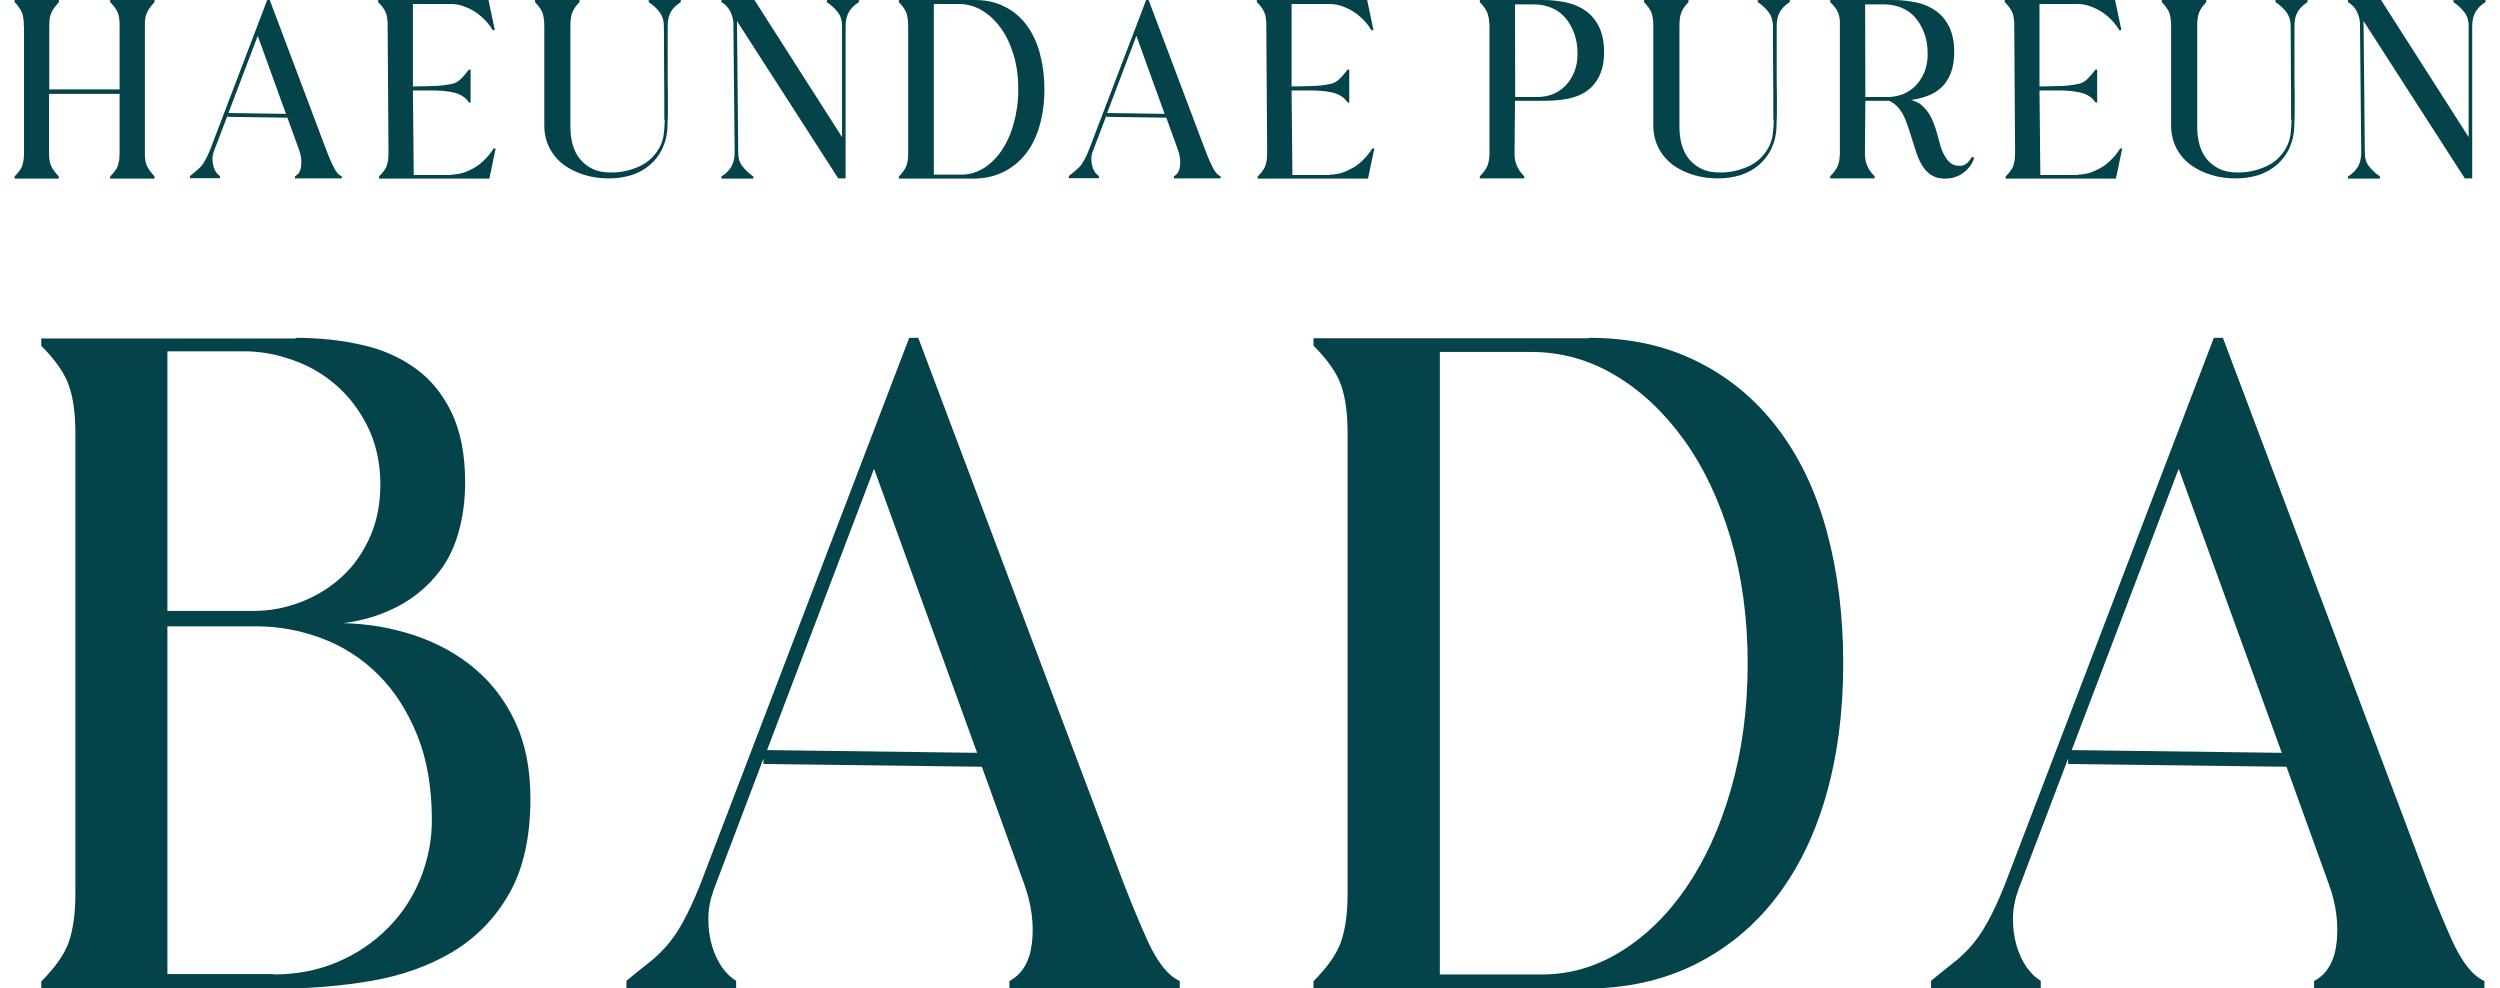
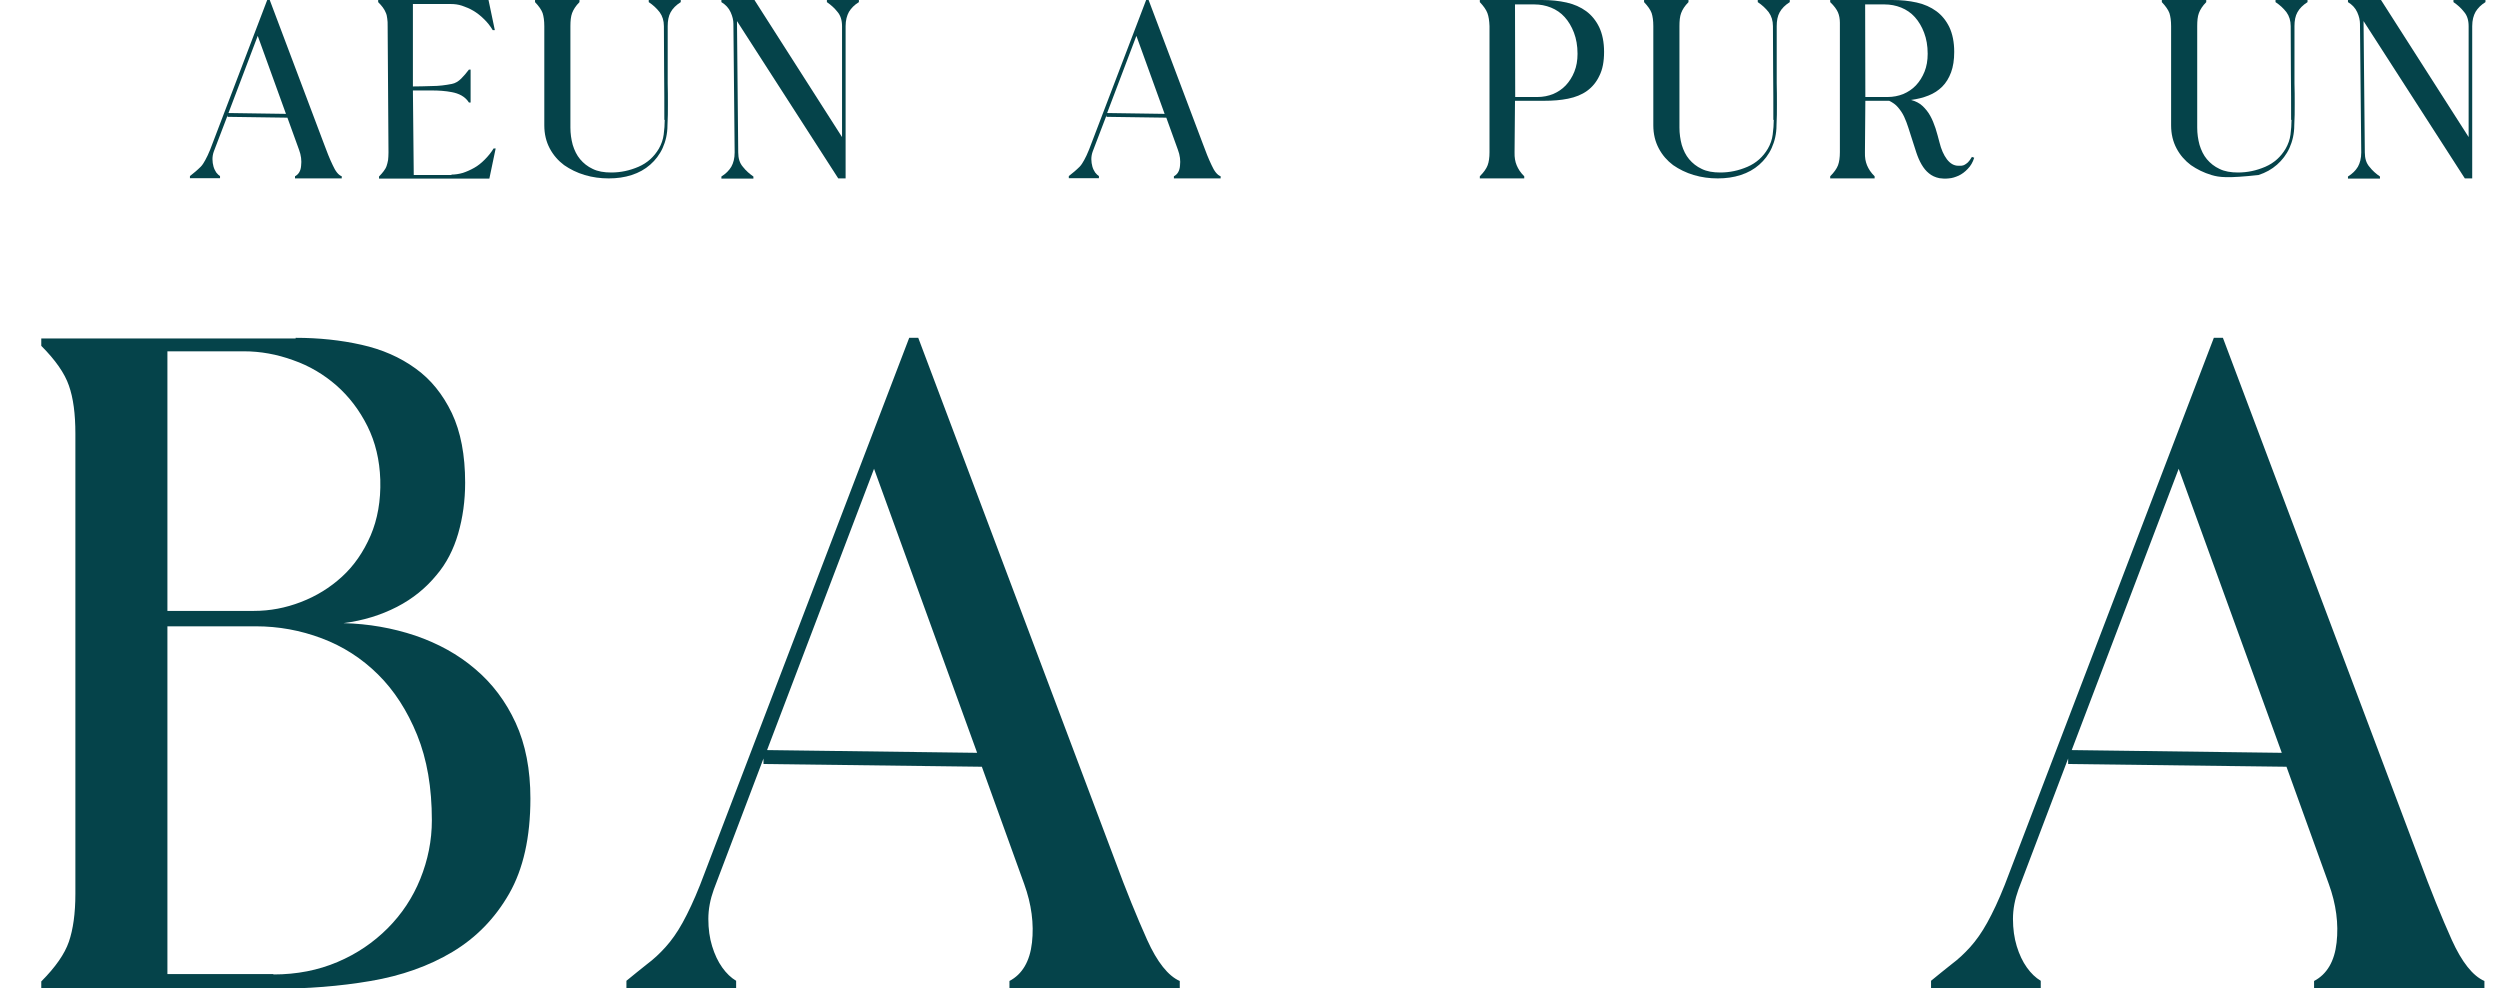
<svg xmlns="http://www.w3.org/2000/svg" width="86" height="34" viewBox="0 0 86 34" fill="none">
  <g clip-path="url(#clip0_202_6729)">
    <g clip-path="url(#clip1_202_6729)">
-       <path d="M0.819 0.9C0.819 0.798 0.819 0.711 0.804 0.638C0.797 0.566 0.782 0.493 0.754 0.435C0.732 0.377 0.696 0.312 0.652 0.254C0.609 0.196 0.565 0.131 0.5 0.073V0H2.028V0.073C1.97 0.138 1.92 0.196 1.876 0.254C1.833 0.312 1.797 0.37 1.768 0.435C1.739 0.501 1.717 0.566 1.71 0.638C1.702 0.711 1.695 0.798 1.695 0.9V3.076H4.114V0.9C4.114 0.798 4.114 0.711 4.1 0.638C4.093 0.566 4.078 0.493 4.049 0.435C4.027 0.377 3.991 0.312 3.948 0.254C3.904 0.196 3.854 0.138 3.788 0.073V0H5.317V0.073C5.259 0.138 5.208 0.196 5.165 0.254C5.121 0.312 5.085 0.37 5.056 0.435C5.027 0.501 5.005 0.566 4.998 0.638C4.984 0.711 4.984 0.798 4.984 0.9V5.245C4.984 5.346 4.984 5.433 4.998 5.506C5.013 5.578 5.027 5.651 5.056 5.709C5.085 5.767 5.121 5.832 5.165 5.89C5.208 5.948 5.259 6.006 5.317 6.072V6.144H3.788V6.072C3.854 6.006 3.904 5.948 3.948 5.89C3.991 5.832 4.027 5.774 4.049 5.709C4.071 5.651 4.085 5.578 4.1 5.506C4.107 5.433 4.114 5.346 4.114 5.245V3.228H1.688V5.245C1.688 5.346 1.688 5.433 1.702 5.506C1.717 5.578 1.731 5.651 1.76 5.709C1.789 5.767 1.826 5.832 1.869 5.89C1.912 5.948 1.963 6.006 2.021 6.072V6.144H0.5V6.072C0.565 6.006 0.616 5.948 0.659 5.89C0.703 5.832 0.739 5.774 0.761 5.709C0.782 5.651 0.797 5.578 0.811 5.506C0.819 5.433 0.826 5.346 0.826 5.245V0.9H0.819Z" fill="#05434A" />
      <path d="M9.192 0H9.279L11.133 4.918C11.242 5.216 11.343 5.47 11.445 5.68C11.539 5.89 11.64 6.021 11.756 6.064V6.137H10.148V6.064C10.271 5.999 10.344 5.883 10.358 5.702C10.38 5.528 10.358 5.339 10.286 5.15L9.887 4.048L7.83 4.019V3.968L7.359 5.201C7.323 5.295 7.309 5.39 7.309 5.477C7.309 5.564 7.323 5.658 7.345 5.731C7.367 5.811 7.403 5.876 7.439 5.934C7.482 5.992 7.526 6.028 7.569 6.057V6.13H6.534V6.057C6.606 5.999 6.671 5.948 6.729 5.898C6.787 5.847 6.845 5.796 6.903 5.738C6.961 5.68 7.012 5.6 7.062 5.506C7.113 5.412 7.171 5.295 7.229 5.15L9.192 0ZM9.837 3.917L8.866 1.233L7.859 3.888L9.844 3.917H9.837Z" fill="#05434A" />
      <path d="M15.53 6.006C15.66 6.006 15.791 5.985 15.921 5.948C16.051 5.905 16.182 5.847 16.312 5.774C16.442 5.702 16.558 5.607 16.674 5.491C16.79 5.375 16.892 5.252 16.979 5.107H17.051L16.834 6.144H13.038V6.072C13.103 6.006 13.154 5.948 13.197 5.89C13.241 5.832 13.277 5.774 13.299 5.709C13.321 5.651 13.335 5.578 13.35 5.506C13.357 5.433 13.364 5.346 13.364 5.245L13.335 0.9C13.335 0.798 13.335 0.711 13.321 0.638C13.313 0.566 13.299 0.493 13.27 0.435C13.248 0.377 13.212 0.312 13.168 0.254C13.125 0.196 13.074 0.138 13.009 0.073V0H16.805L17.022 1.037H16.95C16.863 0.892 16.761 0.762 16.645 0.653C16.529 0.537 16.406 0.443 16.283 0.37C16.16 0.297 16.022 0.239 15.892 0.196C15.762 0.152 15.631 0.138 15.501 0.138H14.204V2.974C14.4 2.974 14.617 2.967 14.856 2.96C15.095 2.96 15.32 2.931 15.544 2.887C15.66 2.865 15.769 2.8 15.863 2.706C15.957 2.611 16.051 2.503 16.131 2.394H16.189V3.526H16.131C16.066 3.424 15.979 3.344 15.877 3.286C15.776 3.228 15.66 3.192 15.544 3.17C15.327 3.127 15.095 3.112 14.856 3.112C14.617 3.112 14.4 3.112 14.204 3.112L14.233 6.021H15.53V6.006Z" fill="#05434A" />
      <path d="M22.853 4.128C22.853 3.591 22.853 3.054 22.846 2.517C22.846 1.98 22.838 1.444 22.838 0.9C22.838 0.711 22.788 0.551 22.693 0.421C22.592 0.29 22.469 0.174 22.317 0.073V0H23.418V0.073C23.258 0.174 23.142 0.29 23.07 0.421C22.998 0.551 22.969 0.711 22.969 0.9V2.858C22.976 3.105 22.976 3.344 22.976 3.584C22.976 3.823 22.976 4.07 22.961 4.309C22.961 4.606 22.896 4.868 22.795 5.092C22.693 5.317 22.541 5.513 22.367 5.665C22.186 5.825 21.976 5.941 21.73 6.021C21.484 6.101 21.223 6.137 20.941 6.137C20.658 6.137 20.383 6.101 20.115 6.021C19.847 5.941 19.615 5.825 19.405 5.68C19.202 5.528 19.036 5.339 18.912 5.107C18.789 4.875 18.724 4.614 18.724 4.309V0.9C18.724 0.711 18.702 0.566 18.666 0.45C18.623 0.334 18.536 0.21 18.405 0.073V0H19.934V0.073C19.803 0.203 19.724 0.334 19.68 0.45C19.637 0.566 19.622 0.718 19.622 0.9V4.389C19.622 4.599 19.651 4.795 19.702 4.984C19.76 5.172 19.84 5.339 19.956 5.477C20.071 5.615 20.216 5.731 20.39 5.811C20.564 5.898 20.781 5.934 21.027 5.934C21.346 5.934 21.658 5.869 21.962 5.738C22.266 5.607 22.498 5.397 22.665 5.114C22.751 4.962 22.809 4.802 22.831 4.628C22.853 4.454 22.867 4.287 22.867 4.12L22.853 4.128Z" fill="#05434A" />
      <path d="M29.089 6.137H28.836L25.352 0.725L25.395 5.245C25.395 5.448 25.446 5.615 25.555 5.738C25.656 5.869 25.779 5.977 25.917 6.072V6.144H24.816V6.072C24.968 5.977 25.076 5.869 25.156 5.738C25.229 5.607 25.272 5.448 25.272 5.245L25.229 0.82C25.229 0.696 25.2 0.566 25.134 0.421C25.069 0.276 24.961 0.16 24.816 0.073V0H25.953L28.966 4.715V0.9C28.966 0.696 28.915 0.53 28.807 0.406C28.705 0.276 28.582 0.167 28.445 0.073V0H29.546V0.073C29.393 0.167 29.285 0.276 29.205 0.406C29.133 0.537 29.089 0.696 29.089 0.9V6.137Z" fill="#05434A" />
-       <path d="M33.529 0C33.913 0 34.254 0.073 34.551 0.225C34.848 0.37 35.101 0.58 35.304 0.849C35.507 1.117 35.666 1.444 35.768 1.821C35.869 2.198 35.927 2.619 35.927 3.076C35.927 3.533 35.869 3.953 35.76 4.331C35.652 4.708 35.492 5.027 35.282 5.295C35.072 5.564 34.819 5.767 34.514 5.919C34.21 6.064 33.87 6.144 33.486 6.144H30.922V6.072C31.052 5.941 31.139 5.811 31.183 5.694C31.226 5.578 31.241 5.426 31.241 5.245V0.9C31.241 0.711 31.219 0.566 31.183 0.45C31.139 0.334 31.052 0.21 30.922 0.073V0H33.522L33.529 0ZM32.124 0.131V6.006H33.088C33.348 6.006 33.595 5.934 33.834 5.789C34.065 5.644 34.276 5.441 34.449 5.187C34.623 4.933 34.768 4.621 34.869 4.258C34.971 3.895 35.029 3.504 35.029 3.076C35.029 2.648 34.978 2.249 34.869 1.893C34.761 1.531 34.616 1.226 34.428 0.965C34.239 0.704 34.022 0.501 33.776 0.355C33.529 0.21 33.269 0.138 32.986 0.138H32.124V0.131Z" fill="#05434A" />
      <path d="M39.425 9.21078e-07H39.512L41.367 4.918C41.475 5.216 41.577 5.47 41.678 5.68C41.772 5.89 41.874 6.021 41.99 6.064V6.137H40.382V6.064C40.505 5.999 40.577 5.883 40.592 5.702C40.613 5.528 40.592 5.339 40.519 5.15L40.121 4.048L38.064 4.019V3.968L37.593 5.201C37.557 5.295 37.542 5.39 37.542 5.477C37.542 5.564 37.557 5.658 37.578 5.731C37.6 5.811 37.636 5.876 37.673 5.934C37.716 5.992 37.76 6.028 37.803 6.057V6.13H36.767V6.057C36.84 5.999 36.905 5.948 36.963 5.898C37.021 5.847 37.079 5.796 37.137 5.738C37.194 5.68 37.245 5.6 37.296 5.506C37.347 5.412 37.405 5.295 37.462 5.15L39.433 -0.015L39.425 9.21078e-07ZM40.063 3.917L39.092 1.233L38.085 3.888L40.07 3.917H40.063Z" fill="#05434A" />
-       <path d="M45.756 6.006C45.886 6.006 46.017 5.985 46.147 5.948C46.278 5.905 46.408 5.847 46.538 5.774C46.669 5.702 46.785 5.607 46.901 5.491C47.016 5.375 47.118 5.252 47.205 5.107H47.277L47.06 6.144H43.264V6.072C43.33 6.006 43.38 5.948 43.424 5.89C43.467 5.832 43.503 5.774 43.525 5.709C43.547 5.651 43.561 5.578 43.576 5.506C43.583 5.433 43.59 5.346 43.59 5.245L43.561 0.9C43.561 0.798 43.561 0.711 43.547 0.638C43.54 0.566 43.525 0.493 43.496 0.435C43.474 0.377 43.438 0.312 43.395 0.254C43.351 0.196 43.301 0.138 43.235 0.073V0H47.031L47.248 1.037H47.176C47.089 0.892 46.987 0.762 46.871 0.653C46.756 0.537 46.633 0.443 46.509 0.37C46.386 0.297 46.249 0.239 46.118 0.196C45.988 0.152 45.858 0.138 45.727 0.138H44.431V2.974C44.626 2.974 44.843 2.967 45.083 2.96C45.322 2.96 45.546 2.931 45.771 2.887C45.886 2.865 45.995 2.8 46.089 2.706C46.183 2.611 46.278 2.503 46.357 2.394H46.415V3.526H46.357C46.292 3.424 46.205 3.344 46.104 3.286C46.002 3.228 45.886 3.192 45.771 3.17C45.553 3.127 45.322 3.112 45.083 3.112C44.843 3.112 44.626 3.112 44.431 3.112L44.459 6.021H45.756V6.006Z" fill="#05434A" />
      <path d="M53.05 0C53.354 0 53.63 0.029 53.89 0.087C54.151 0.145 54.376 0.247 54.564 0.384C54.752 0.522 54.904 0.711 55.013 0.936C55.122 1.168 55.18 1.451 55.18 1.785C55.18 2.118 55.129 2.387 55.02 2.604C54.919 2.822 54.774 2.996 54.593 3.127C54.412 3.257 54.194 3.344 53.941 3.395C53.688 3.446 53.419 3.467 53.13 3.467H52.116L52.101 5.237C52.101 5.332 52.101 5.412 52.116 5.484C52.13 5.557 52.145 5.622 52.174 5.687C52.203 5.753 52.232 5.811 52.275 5.876C52.319 5.941 52.369 5.999 52.434 6.064V6.137H50.906V6.064C51.036 5.934 51.131 5.803 51.174 5.687C51.218 5.571 51.239 5.419 51.239 5.237V0.696V0.9C51.232 0.711 51.21 0.566 51.167 0.45C51.123 0.334 51.036 0.21 50.906 0.073V0L53.05 0ZM52.116 3.337H52.891C53.079 3.337 53.26 3.301 53.427 3.235C53.593 3.163 53.738 3.068 53.861 2.938C53.984 2.807 54.086 2.648 54.158 2.466C54.231 2.285 54.267 2.082 54.267 1.85C54.267 1.574 54.224 1.335 54.144 1.124C54.064 0.914 53.956 0.733 53.825 0.588C53.695 0.443 53.535 0.334 53.354 0.261C53.173 0.189 52.985 0.152 52.782 0.152H52.116L52.123 3.337H52.116Z" fill="#05434A" />
      <path d="M61.003 4.128C61.003 3.591 61.003 3.054 60.996 2.517C60.996 1.98 60.989 1.444 60.989 0.9C60.989 0.711 60.938 0.551 60.844 0.421C60.742 0.29 60.619 0.174 60.467 0.073V0H61.568V0.073C61.409 0.174 61.293 0.29 61.221 0.421C61.148 0.551 61.119 0.711 61.119 0.9V2.858C61.126 3.105 61.126 3.344 61.126 3.584C61.126 3.823 61.126 4.07 61.112 4.309C61.112 4.606 61.047 4.868 60.945 5.092C60.844 5.317 60.692 5.513 60.518 5.665C60.337 5.825 60.127 5.941 59.88 6.021C59.634 6.101 59.373 6.137 59.091 6.137C58.808 6.137 58.533 6.101 58.265 6.021C57.997 5.941 57.765 5.825 57.555 5.68C57.352 5.528 57.186 5.339 57.063 5.107C56.94 4.875 56.874 4.614 56.874 4.309V0.9C56.874 0.711 56.853 0.566 56.816 0.45C56.773 0.334 56.686 0.21 56.556 0.073V0H58.084V0.073C57.954 0.203 57.874 0.334 57.831 0.45C57.787 0.566 57.773 0.718 57.773 0.9V4.389C57.773 4.599 57.802 4.795 57.852 4.984C57.91 5.172 57.99 5.339 58.106 5.477C58.222 5.615 58.367 5.731 58.54 5.811C58.714 5.898 58.932 5.934 59.178 5.934C59.497 5.934 59.808 5.869 60.112 5.738C60.416 5.607 60.648 5.397 60.815 5.114C60.902 4.962 60.96 4.802 60.981 4.628C61.003 4.454 61.018 4.287 61.018 4.12L61.003 4.128Z" fill="#05434A" />
      <path d="M65.096 0C65.4 0 65.675 0.029 65.936 0.087C66.197 0.145 66.421 0.247 66.609 0.384C66.798 0.522 66.95 0.711 67.059 0.936C67.167 1.168 67.225 1.451 67.225 1.785C67.225 2.06 67.189 2.292 67.117 2.488C67.044 2.684 66.943 2.851 66.812 2.981C66.682 3.112 66.523 3.214 66.341 3.286C66.16 3.359 65.958 3.409 65.74 3.438C65.9 3.482 66.03 3.547 66.131 3.642C66.233 3.736 66.327 3.852 66.399 3.982C66.472 4.113 66.53 4.258 66.581 4.41C66.631 4.57 66.675 4.73 66.718 4.897C66.776 5.136 66.863 5.332 66.972 5.477C67.088 5.629 67.218 5.702 67.37 5.702H67.464C67.464 5.702 67.537 5.694 67.573 5.673C67.609 5.651 67.653 5.629 67.696 5.586C67.739 5.542 67.783 5.484 67.834 5.397L67.913 5.426C67.863 5.586 67.79 5.709 67.689 5.811C67.595 5.912 67.486 5.992 67.377 6.043C67.261 6.093 67.153 6.13 67.037 6.137C66.921 6.151 66.812 6.144 66.718 6.13C66.573 6.101 66.45 6.043 66.356 5.963C66.255 5.883 66.175 5.782 66.102 5.658C66.03 5.535 65.972 5.397 65.921 5.245C65.871 5.092 65.82 4.933 65.769 4.773C65.726 4.643 65.69 4.519 65.646 4.389C65.603 4.258 65.559 4.135 65.501 4.012C65.443 3.888 65.371 3.787 65.291 3.692C65.212 3.598 65.11 3.526 64.987 3.467H64.168L64.154 5.237C64.154 5.332 64.154 5.412 64.168 5.484C64.183 5.557 64.198 5.622 64.226 5.687C64.255 5.753 64.284 5.811 64.328 5.876C64.371 5.941 64.422 5.999 64.487 6.064V6.137H62.959V6.064C63.089 5.934 63.183 5.803 63.227 5.687C63.27 5.571 63.292 5.419 63.292 5.237V0.783C63.292 0.653 63.27 0.53 63.227 0.428C63.183 0.326 63.096 0.203 62.959 0.073V0H65.103L65.096 0ZM64.161 3.337H64.936C65.125 3.337 65.306 3.301 65.472 3.235C65.639 3.163 65.784 3.068 65.907 2.938C66.03 2.807 66.131 2.648 66.204 2.466C66.276 2.285 66.312 2.082 66.312 1.85C66.312 1.574 66.269 1.335 66.189 1.124C66.11 0.914 66.001 0.733 65.871 0.588C65.74 0.443 65.581 0.334 65.4 0.261C65.219 0.189 65.03 0.152 64.828 0.152H64.161L64.168 3.337H64.161Z" fill="#05434A" />
-       <path d="M71.484 6.006C71.615 6.006 71.745 5.985 71.875 5.948C72.006 5.905 72.136 5.847 72.266 5.774C72.397 5.702 72.513 5.607 72.629 5.491C72.745 5.375 72.846 5.252 72.933 5.107H73.005L72.788 6.144H68.993V6.072C69.058 6.006 69.108 5.948 69.152 5.89C69.195 5.832 69.232 5.774 69.253 5.709C69.275 5.651 69.29 5.578 69.304 5.506C69.311 5.433 69.319 5.346 69.319 5.245L69.29 0.9C69.29 0.798 69.29 0.711 69.275 0.638C69.268 0.566 69.253 0.493 69.224 0.435C69.203 0.377 69.166 0.312 69.123 0.254C69.079 0.196 69.029 0.138 68.964 0.073V0H72.759L72.976 1.037H72.904C72.817 0.892 72.716 0.762 72.6 0.653C72.484 0.537 72.361 0.443 72.237 0.37C72.114 0.297 71.977 0.239 71.846 0.196C71.716 0.152 71.586 0.138 71.455 0.138H70.159V2.974C70.354 2.974 70.572 2.967 70.811 2.96C71.05 2.96 71.274 2.931 71.499 2.887C71.615 2.865 71.723 2.8 71.817 2.706C71.912 2.611 72.006 2.503 72.085 2.394H72.143V3.526H72.085C72.02 3.424 71.933 3.344 71.832 3.286C71.731 3.228 71.615 3.192 71.499 3.17C71.281 3.127 71.05 3.112 70.811 3.112C70.572 3.112 70.354 3.112 70.159 3.112L70.188 6.021H71.484V6.006Z" fill="#05434A" />
-       <path d="M78.814 4.128C78.814 3.591 78.814 3.054 78.807 2.517C78.807 1.98 78.8 1.444 78.8 0.9C78.8 0.711 78.749 0.551 78.655 0.421C78.554 0.29 78.431 0.174 78.278 0.073V0H79.379V0.073C79.22 0.174 79.104 0.29 79.032 0.421C78.959 0.551 78.93 0.711 78.93 0.9V2.858C78.938 3.105 78.938 3.344 78.938 3.584C78.938 3.823 78.938 4.07 78.923 4.309C78.923 4.606 78.858 4.868 78.757 5.092C78.655 5.317 78.503 5.513 78.329 5.665C78.148 5.825 77.938 5.941 77.692 6.021C77.445 6.101 77.185 6.137 76.902 6.137C76.62 6.137 76.344 6.101 76.076 6.021C75.808 5.941 75.577 5.825 75.367 5.68C75.164 5.528 74.997 5.339 74.874 5.107C74.751 4.875 74.686 4.614 74.686 4.309V0.9C74.686 0.711 74.664 0.566 74.628 0.45C74.584 0.334 74.497 0.21 74.367 0.073V0H75.895V0.073C75.765 0.203 75.685 0.334 75.642 0.45C75.598 0.566 75.584 0.718 75.584 0.9V4.389C75.584 4.599 75.613 4.795 75.664 4.984C75.722 5.172 75.801 5.339 75.917 5.477C76.033 5.615 76.178 5.731 76.352 5.811C76.526 5.898 76.743 5.934 76.989 5.934C77.308 5.934 77.619 5.869 77.924 5.738C78.228 5.607 78.46 5.397 78.626 5.114C78.713 4.962 78.771 4.802 78.793 4.628C78.814 4.454 78.829 4.287 78.829 4.12L78.814 4.128Z" fill="#05434A" />
+       <path d="M78.814 4.128C78.814 3.591 78.814 3.054 78.807 2.517C78.807 1.98 78.8 1.444 78.8 0.9C78.8 0.711 78.749 0.551 78.655 0.421C78.554 0.29 78.431 0.174 78.278 0.073V0H79.379V0.073C79.22 0.174 79.104 0.29 79.032 0.421C78.959 0.551 78.93 0.711 78.93 0.9V2.858C78.938 3.105 78.938 3.344 78.938 3.584C78.938 3.823 78.938 4.07 78.923 4.309C78.923 4.606 78.858 4.868 78.757 5.092C78.655 5.317 78.503 5.513 78.329 5.665C78.148 5.825 77.938 5.941 77.692 6.021C76.62 6.137 76.344 6.101 76.076 6.021C75.808 5.941 75.577 5.825 75.367 5.68C75.164 5.528 74.997 5.339 74.874 5.107C74.751 4.875 74.686 4.614 74.686 4.309V0.9C74.686 0.711 74.664 0.566 74.628 0.45C74.584 0.334 74.497 0.21 74.367 0.073V0H75.895V0.073C75.765 0.203 75.685 0.334 75.642 0.45C75.598 0.566 75.584 0.718 75.584 0.9V4.389C75.584 4.599 75.613 4.795 75.664 4.984C75.722 5.172 75.801 5.339 75.917 5.477C76.033 5.615 76.178 5.731 76.352 5.811C76.526 5.898 76.743 5.934 76.989 5.934C77.308 5.934 77.619 5.869 77.924 5.738C78.228 5.607 78.46 5.397 78.626 5.114C78.713 4.962 78.771 4.802 78.793 4.628C78.814 4.454 78.829 4.287 78.829 4.12L78.814 4.128Z" fill="#05434A" />
      <path d="M85.044 6.137H84.79L81.306 0.725L81.35 5.245C81.35 5.448 81.4 5.615 81.509 5.738C81.61 5.869 81.734 5.977 81.871 6.072V6.144H80.77V6.072C80.922 5.977 81.031 5.869 81.111 5.738C81.183 5.607 81.227 5.448 81.227 5.245L81.183 0.82C81.183 0.696 81.154 0.566 81.089 0.421C81.024 0.276 80.915 0.16 80.77 0.073V0H81.907L84.921 4.715V0.9C84.921 0.696 84.87 0.53 84.761 0.406C84.66 0.276 84.537 0.167 84.399 0.073V0H85.5V0.073C85.348 0.167 85.239 0.276 85.16 0.406C85.087 0.537 85.044 0.696 85.044 0.9V6.137Z" fill="#05434A" />
      <path d="M10.17 11.621C10.974 11.621 11.727 11.701 12.437 11.861C13.147 12.02 13.762 12.289 14.291 12.673C14.82 13.05 15.233 13.565 15.544 14.211C15.849 14.856 16.001 15.654 16.001 16.605C16.001 17.221 15.921 17.802 15.762 18.353C15.602 18.904 15.356 19.383 15.016 19.782C14.653 20.224 14.204 20.594 13.654 20.877C13.103 21.16 12.495 21.349 11.814 21.436C12.683 21.458 13.502 21.603 14.284 21.864C15.066 22.132 15.754 22.509 16.341 23.01C16.935 23.511 17.399 24.127 17.739 24.867C18.079 25.607 18.246 26.477 18.246 27.471C18.246 28.806 18 29.894 17.515 30.743C17.029 31.592 16.377 32.259 15.566 32.745C14.755 33.231 13.813 33.565 12.748 33.746C11.684 33.928 10.568 34.014 9.402 34.014H1.42V33.761C1.905 33.275 2.224 32.818 2.369 32.397C2.514 31.976 2.593 31.425 2.593 30.75V14.914C2.593 14.24 2.521 13.688 2.369 13.261C2.224 12.84 1.905 12.383 1.42 11.897V11.643H10.17V11.621ZM5.759 21.015H8.736C9.286 21.015 9.822 20.914 10.351 20.71C10.88 20.507 11.351 20.217 11.763 19.84C12.176 19.463 12.502 18.991 12.748 18.425C12.988 17.867 13.103 17.221 13.082 16.503C13.06 15.829 12.915 15.212 12.64 14.661C12.364 14.109 12.01 13.645 11.575 13.261C11.14 12.883 10.648 12.586 10.083 12.39C9.525 12.187 8.96 12.085 8.388 12.085H5.759V21.001V21.015ZM9.409 33.521C10.213 33.521 10.945 33.376 11.611 33.093C12.278 32.81 12.85 32.419 13.335 31.933C13.82 31.447 14.197 30.881 14.458 30.235C14.719 29.59 14.856 28.915 14.856 28.218C14.856 27.094 14.69 26.122 14.349 25.281C14.009 24.446 13.56 23.75 13.002 23.199C12.444 22.647 11.8 22.234 11.068 21.958C10.336 21.683 9.583 21.545 8.801 21.545H5.759V33.507H9.402L9.409 33.521Z" fill="#05434A" />
      <path d="M31.27 11.621H31.588L38.339 29.553C38.737 30.634 39.114 31.555 39.462 32.332C39.809 33.1 40.186 33.572 40.584 33.746V34H34.725V33.746C35.166 33.514 35.427 33.072 35.5 32.426C35.572 31.78 35.485 31.106 35.232 30.409L33.776 26.376L26.264 26.282V26.093L24.555 30.598C24.432 30.939 24.367 31.273 24.367 31.613C24.367 31.954 24.41 32.266 24.497 32.549C24.584 32.832 24.7 33.079 24.845 33.282C24.99 33.485 25.149 33.637 25.323 33.739V33.993H21.549V33.739C21.802 33.529 22.042 33.34 22.259 33.166C22.483 32.999 22.694 32.803 22.896 32.578C23.099 32.353 23.295 32.078 23.483 31.737C23.671 31.396 23.874 30.968 24.084 30.438L31.277 11.621H31.27ZM33.616 25.904L30.067 16.126L26.387 25.803L33.616 25.897V25.904Z" fill="#05434A" />
-       <path d="M54.658 11.621C56.056 11.621 57.295 11.889 58.381 12.434C59.468 12.97 60.388 13.732 61.141 14.719C61.894 15.705 62.459 16.88 62.836 18.259C63.212 19.637 63.408 21.16 63.408 22.829C63.408 24.497 63.205 26.02 62.807 27.399C62.408 28.777 61.822 29.952 61.061 30.924C60.301 31.896 59.373 32.651 58.273 33.195C57.172 33.732 55.926 34.007 54.535 34.007H45.184V33.753C45.669 33.267 45.988 32.81 46.133 32.39C46.278 31.969 46.357 31.418 46.357 30.743V14.907C46.357 14.233 46.285 13.681 46.133 13.253C45.988 12.832 45.669 12.376 45.184 11.889V11.636H54.658V11.621ZM49.53 12.1V33.521H53.05C53.999 33.521 54.904 33.26 55.759 32.73C56.614 32.201 57.367 31.468 58.012 30.525C58.656 29.582 59.171 28.458 59.547 27.145C59.924 25.832 60.12 24.396 60.12 22.829C60.12 21.262 59.924 19.826 59.533 18.512C59.142 17.2 58.606 16.068 57.918 15.118C57.23 14.167 56.44 13.427 55.542 12.898C54.644 12.368 53.688 12.107 52.673 12.107H49.537L49.53 12.1Z" fill="#05434A" />
      <path d="M76.149 11.621H76.468L83.218 29.553C83.617 30.634 83.993 31.555 84.341 32.332C84.689 33.1 85.065 33.572 85.464 33.746V34H79.604V33.746C80.046 33.514 80.307 33.072 80.379 32.426C80.451 31.78 80.365 31.106 80.111 30.409L78.655 26.376L71.144 26.282V26.093L69.434 30.598C69.311 30.939 69.246 31.273 69.246 31.613C69.246 31.954 69.29 32.266 69.376 32.549C69.463 32.832 69.579 33.079 69.724 33.282C69.869 33.485 70.028 33.637 70.202 33.739V33.993H66.428V33.739C66.682 33.529 66.921 33.34 67.138 33.166C67.363 32.999 67.573 32.803 67.776 32.578C67.978 32.353 68.174 32.078 68.362 31.737C68.551 31.396 68.754 30.968 68.964 30.438L76.156 11.621H76.149ZM78.496 25.904L74.947 16.126L71.267 25.803L78.496 25.897V25.904Z" fill="#05434A" />
    </g>
  </g>
  <defs>
    <clipPath id="clip0_202_6729">
      <rect width="85" height="34" fill="white" transform="translate(0.5)" />
    </clipPath>
    <clipPath id="clip1_202_6729">
      <rect width="85" height="34" fill="white" transform="translate(0.5)" />
    </clipPath>
  </defs>
</svg>